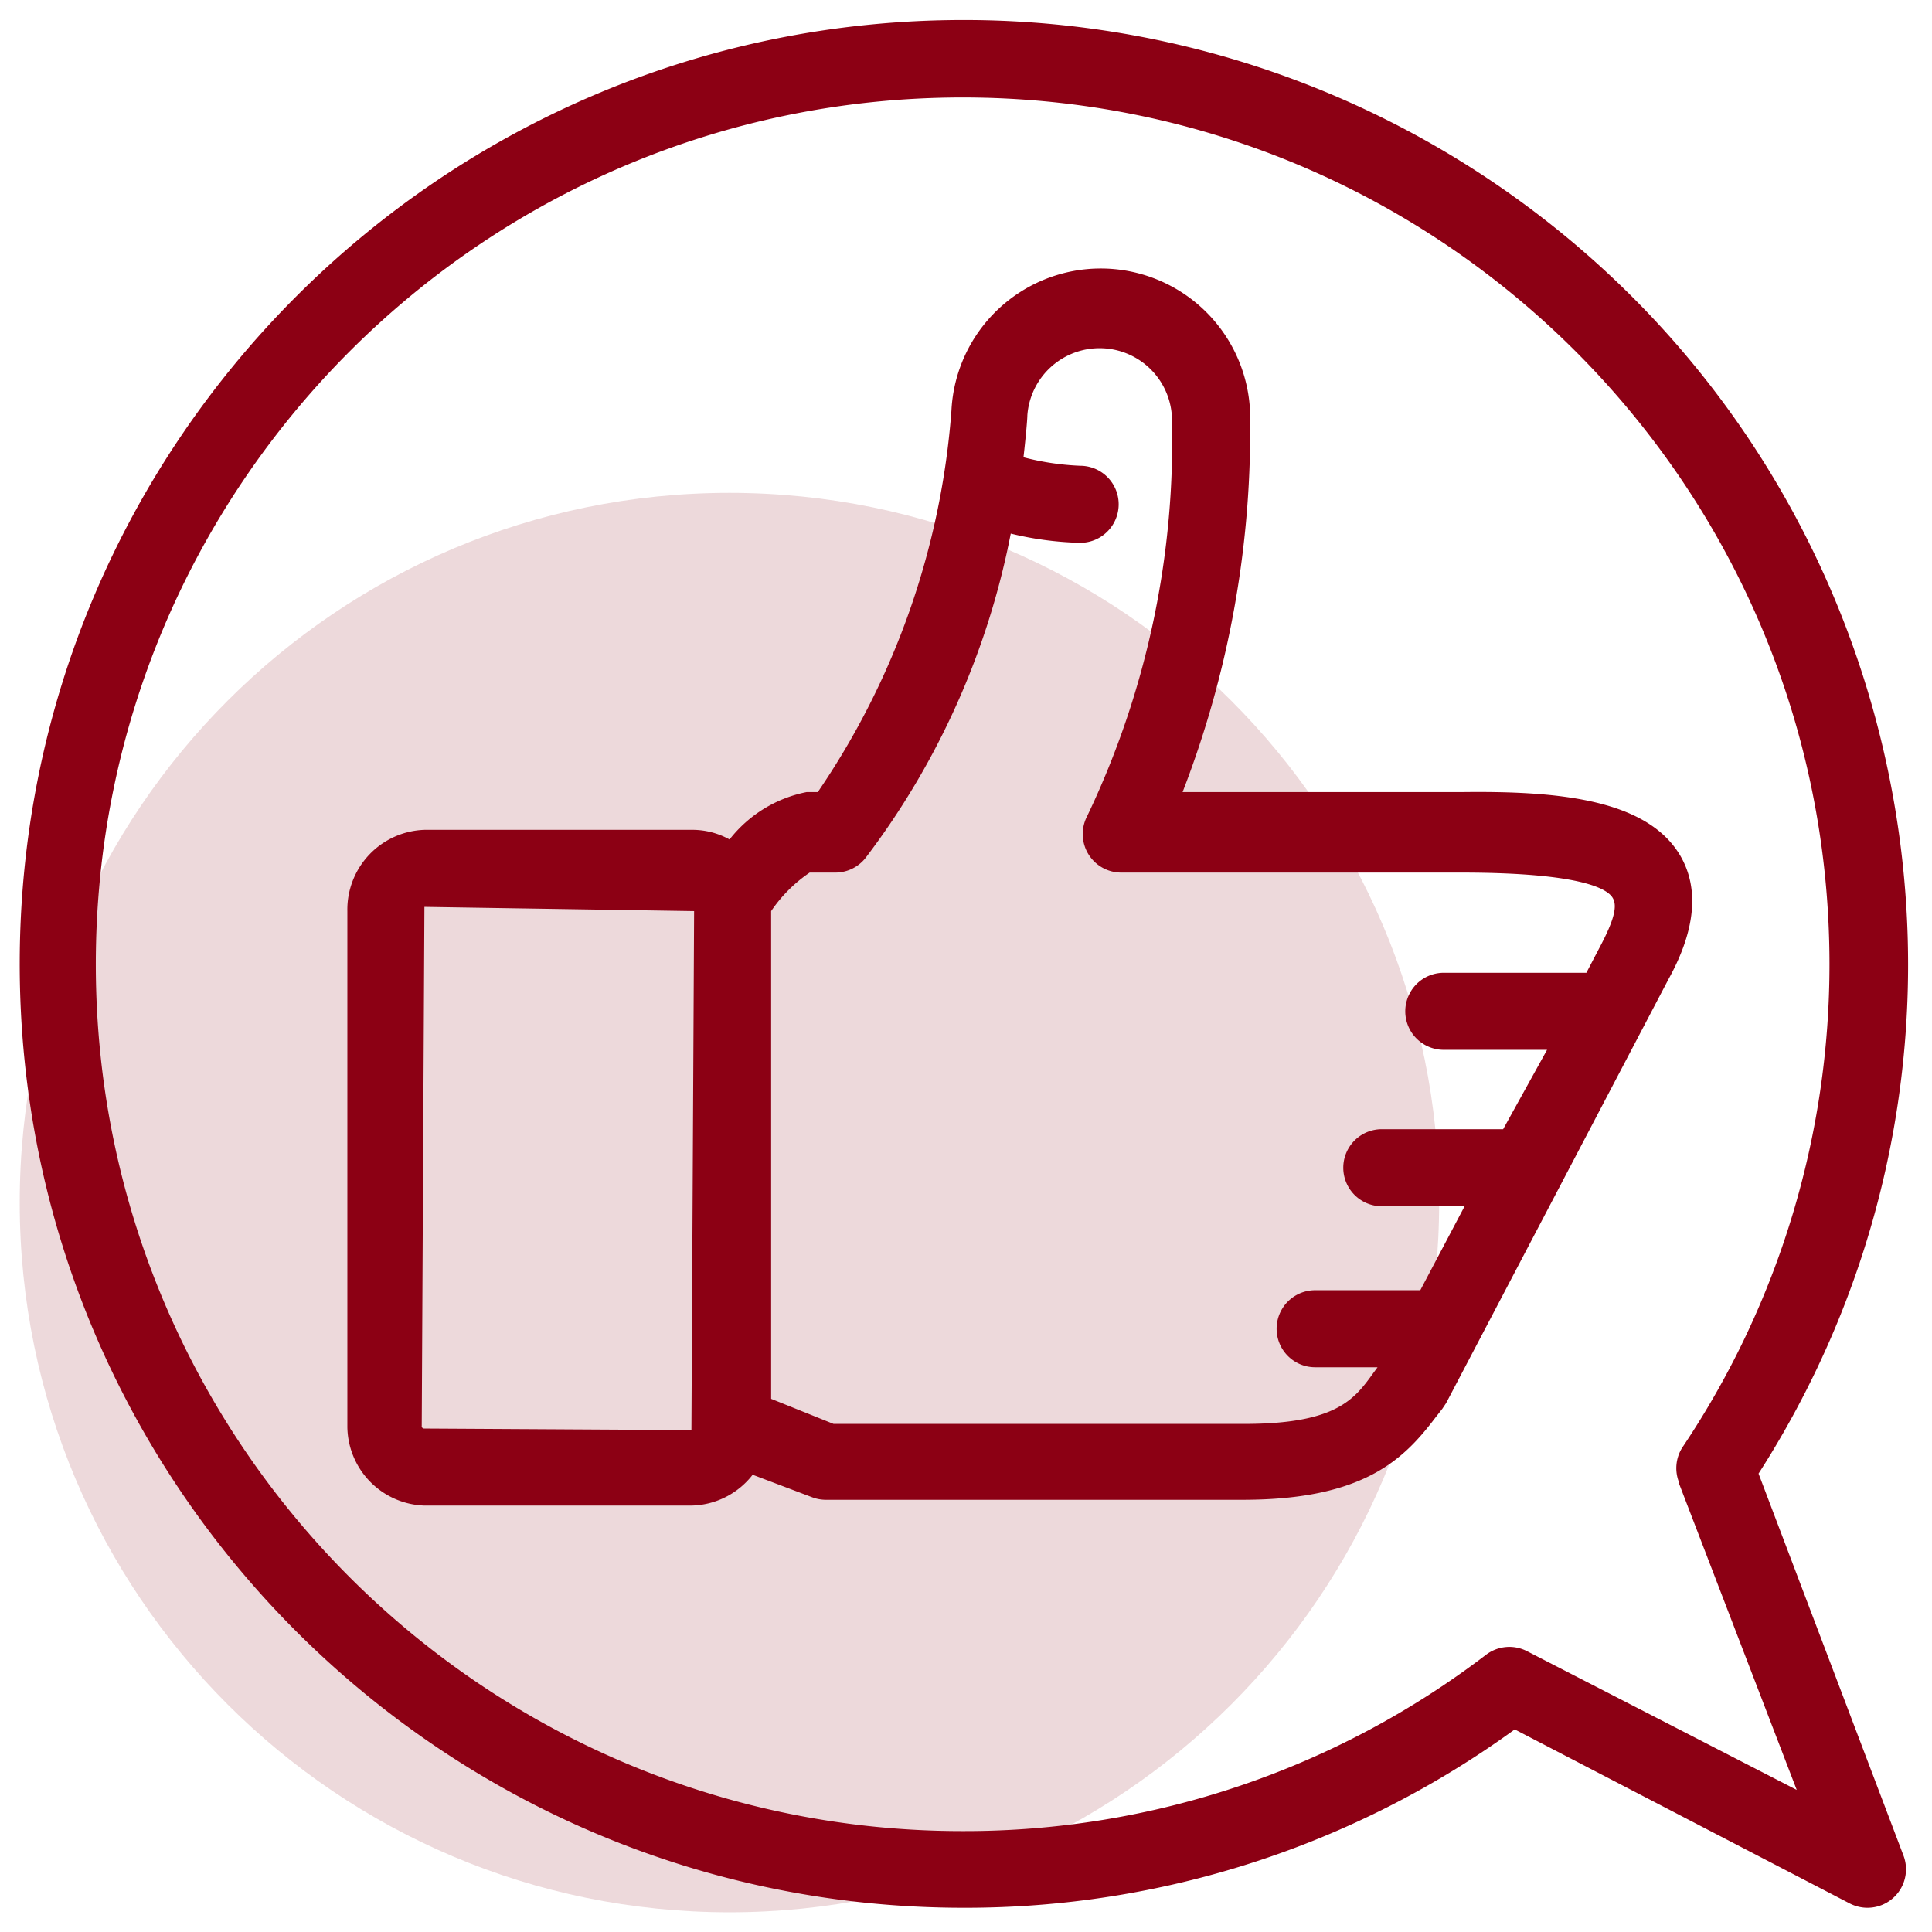
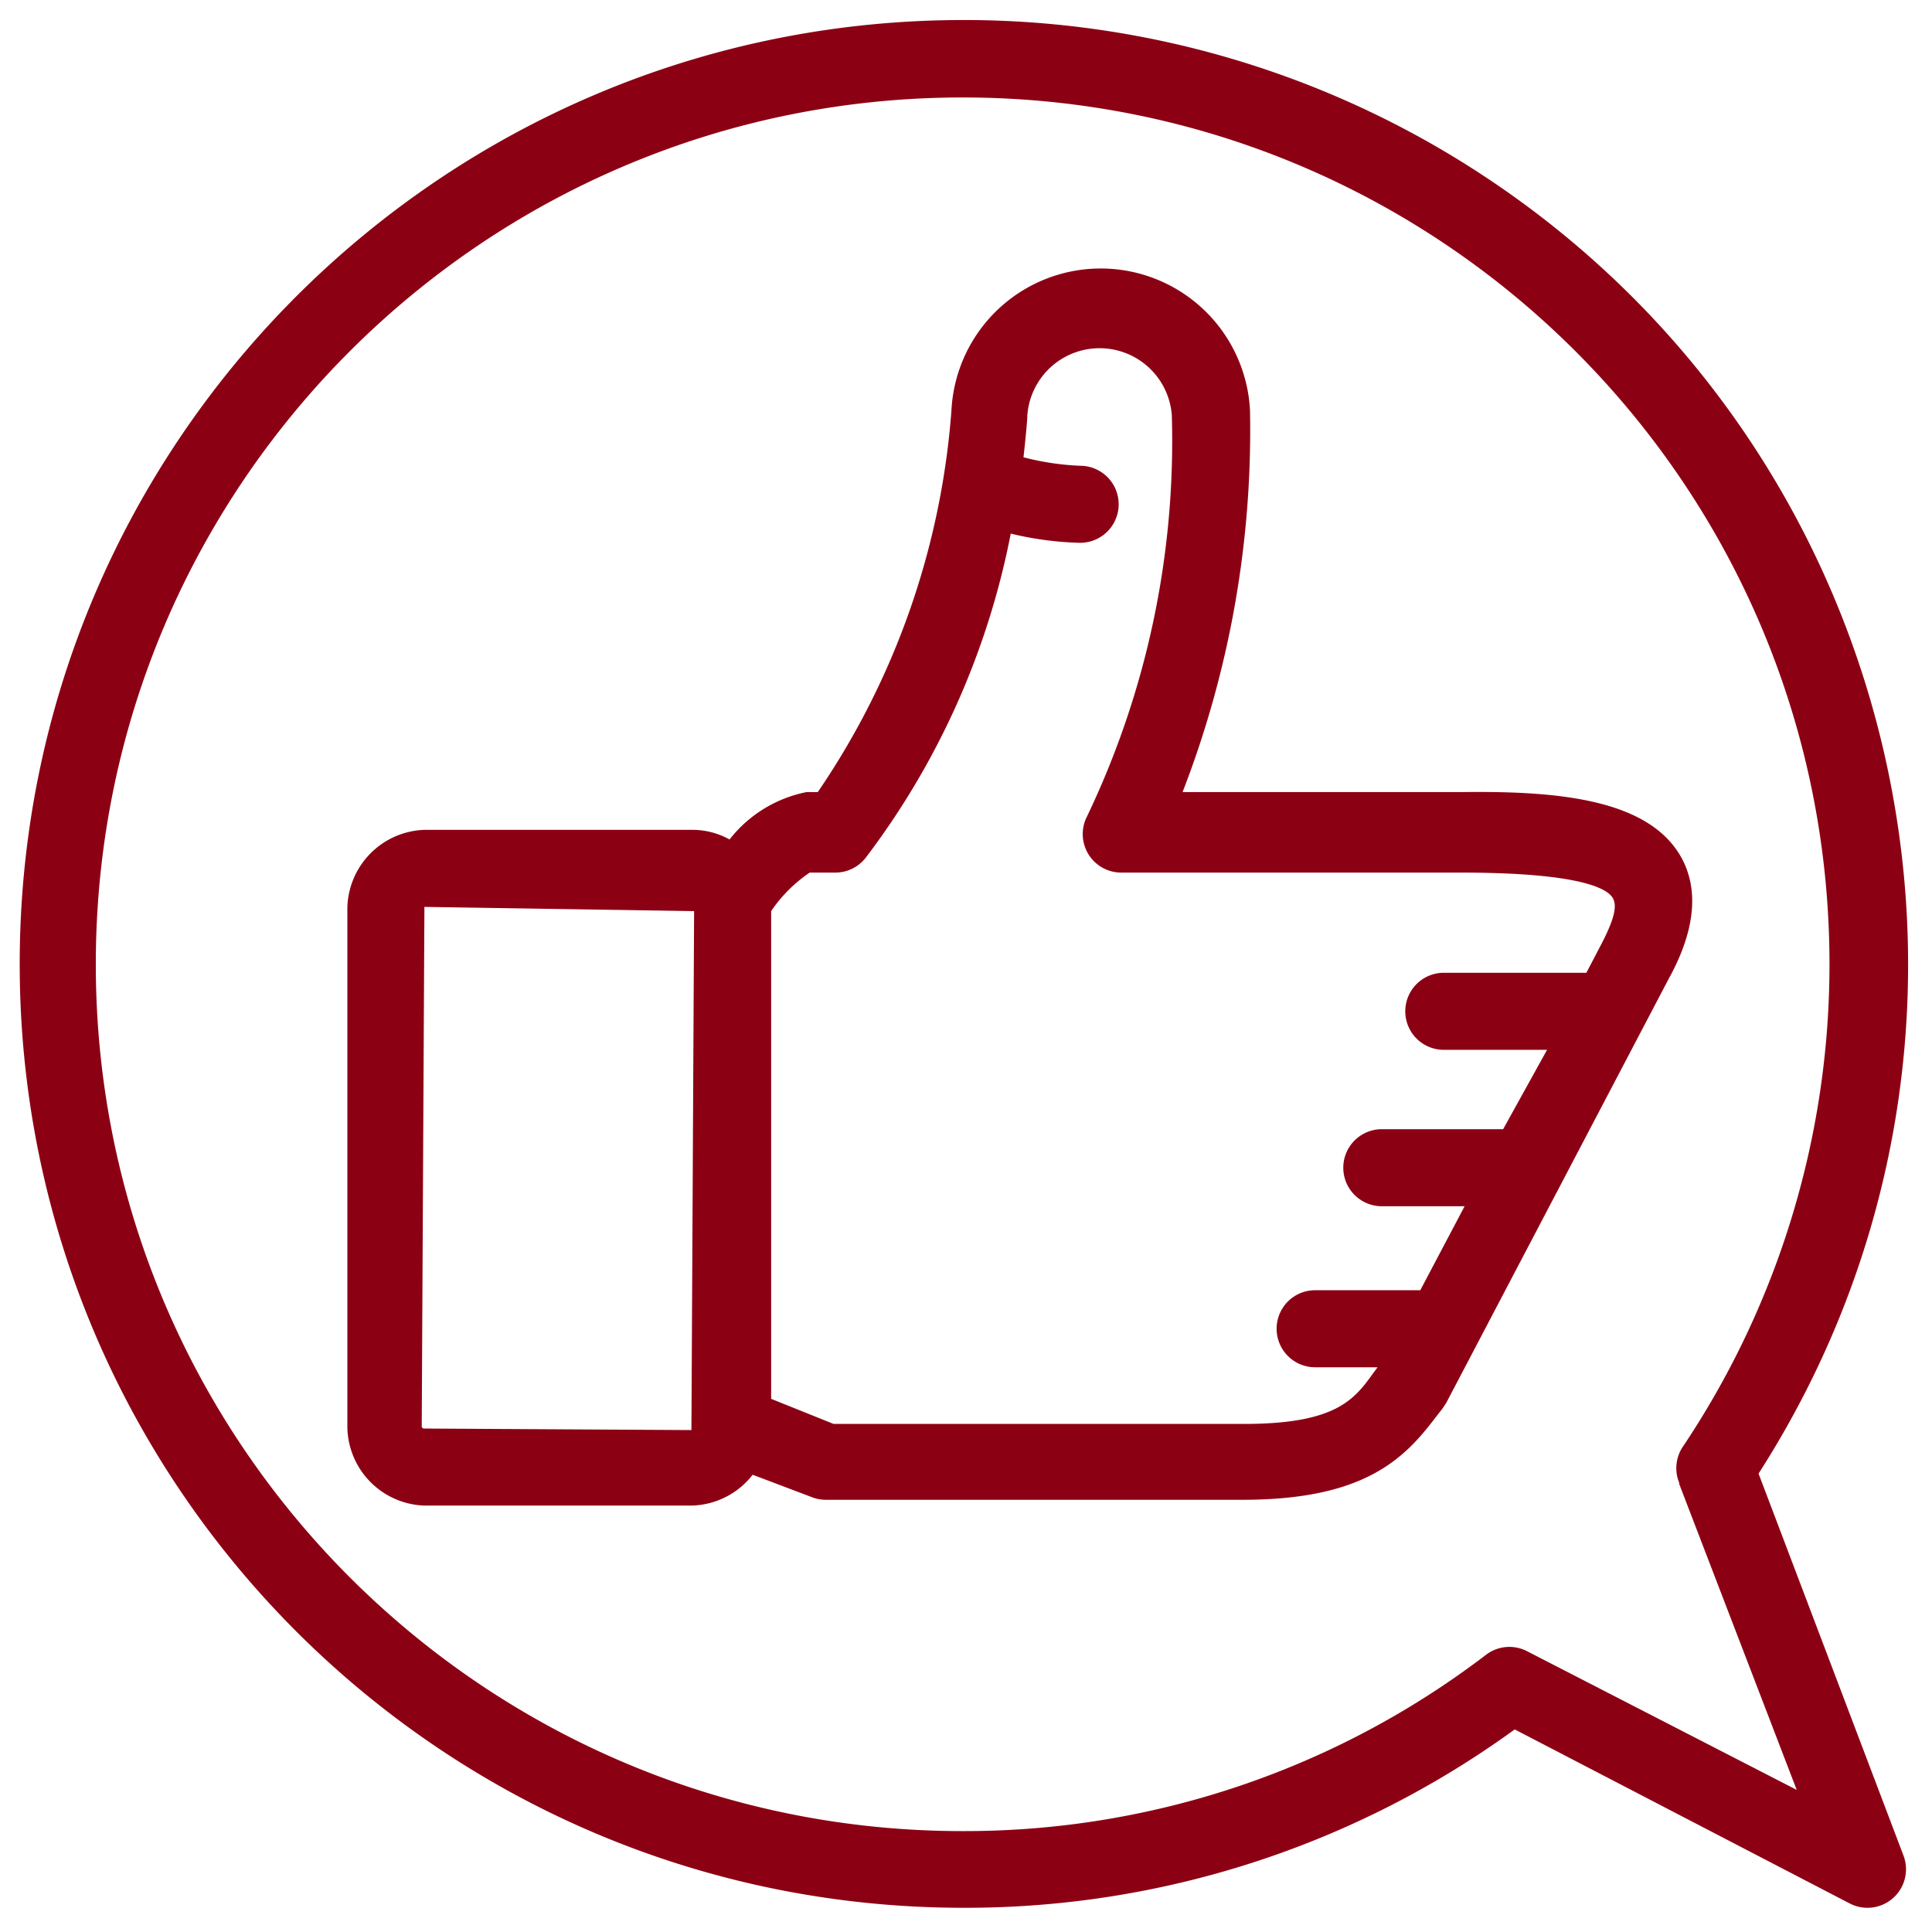
<svg xmlns="http://www.w3.org/2000/svg" width="49" height="49">
  <g id="thumbs-up" transform="translate(.5 .5)" fill="#8C0014" fill-rule="evenodd" stroke="none">
-     <path d="M18 36c9.941 0 18-8.059 18-18S27.941 0 18 0 0 8.059 0 18s8.059 18 18 18z" transform="translate(0 12)" id="Oval" fill-opacity=".149" />
    <path d="M36.88 3.79c11.127 7.14 14.36 21.948 7.221 33.076l3.674 9.683a.977.977 0 01-1.358 1.221l-8.5-4.416a23.695 23.695 0 01-13.973 4.524h-.01C10.714 47.875-.003 37.155 0 23.934.003 10.713 10.723-.003 23.944 0A23.938 23.938 0 0136.88 3.79zm.313 37.668a.977.977 0 011.036-.088l6.84 3.518-2.98-7.758v-.03a.977.977 0 01.107-.938A21.984 21.984 0 0045.9 23.921c-.016-12.142-9.87-21.972-22.013-21.957-12.141.015-21.972 9.87-21.957 22.012.015 12.142 9.87 21.973 22.013 21.957a21.78 21.78 0 0013.25-4.475zm-.625-21.877c2.364-.03 4.66.156 5.53 1.583.508.84.41 1.915-.283 3.166l-5.638 10.748-.098.146-.176.225c-.8 1.055-1.817 2.081-4.885 2.081H20.455a.977.977 0 01-.341-.058l-1.525-.577c-.379.49-.963.779-1.583.782h-6.742a2.022 2.022 0 01-1.954-1.984V22.6a2.023 2.023 0 011.954-2.061h6.762c.341-.006.678.078.977.244a3.293 3.293 0 011.954-1.202h.284a19.757 19.757 0 003.39-9.683 3.791 3.791 0 017.572 0 25.405 25.405 0 01-1.71 9.683h7.075zm3.166 4.583l.332-.635c.38-.714.46-1.066.332-1.27-.127-.206-.733-.636-3.85-.636H27.94a.977.977 0 01-.87-1.426 22.061 22.061 0 002.15-10.172 1.837 1.837 0 00-3.664 0c0 .088-.03.46-.098 1.065.47.123.951.195 1.437.215a.977.977 0 010 1.954 8.272 8.272 0 01-1.76-.234 19.855 19.855 0 01-3.683 8.227.977.977 0 01-.762.371h-.655a3.674 3.674 0 00-.977.977v12.37l1.583.636h10.416c2.335 0 2.795-.626 3.273-1.29l.108-.147h-1.583a.977.977 0 010-1.954h2.667l1.124-2.13h-2.1a.977.977 0 010-1.954h3.077l1.114-2.013h-2.619a.977.977 0 010-1.954h3.616zm-29.47 11.559l6.772.039.068-13.162-6.84-.107-.068 13.161a.059.059 0 00.068.068z" transform="translate(0 .008)" id="Combined-Shape" />
  </g>
</svg>